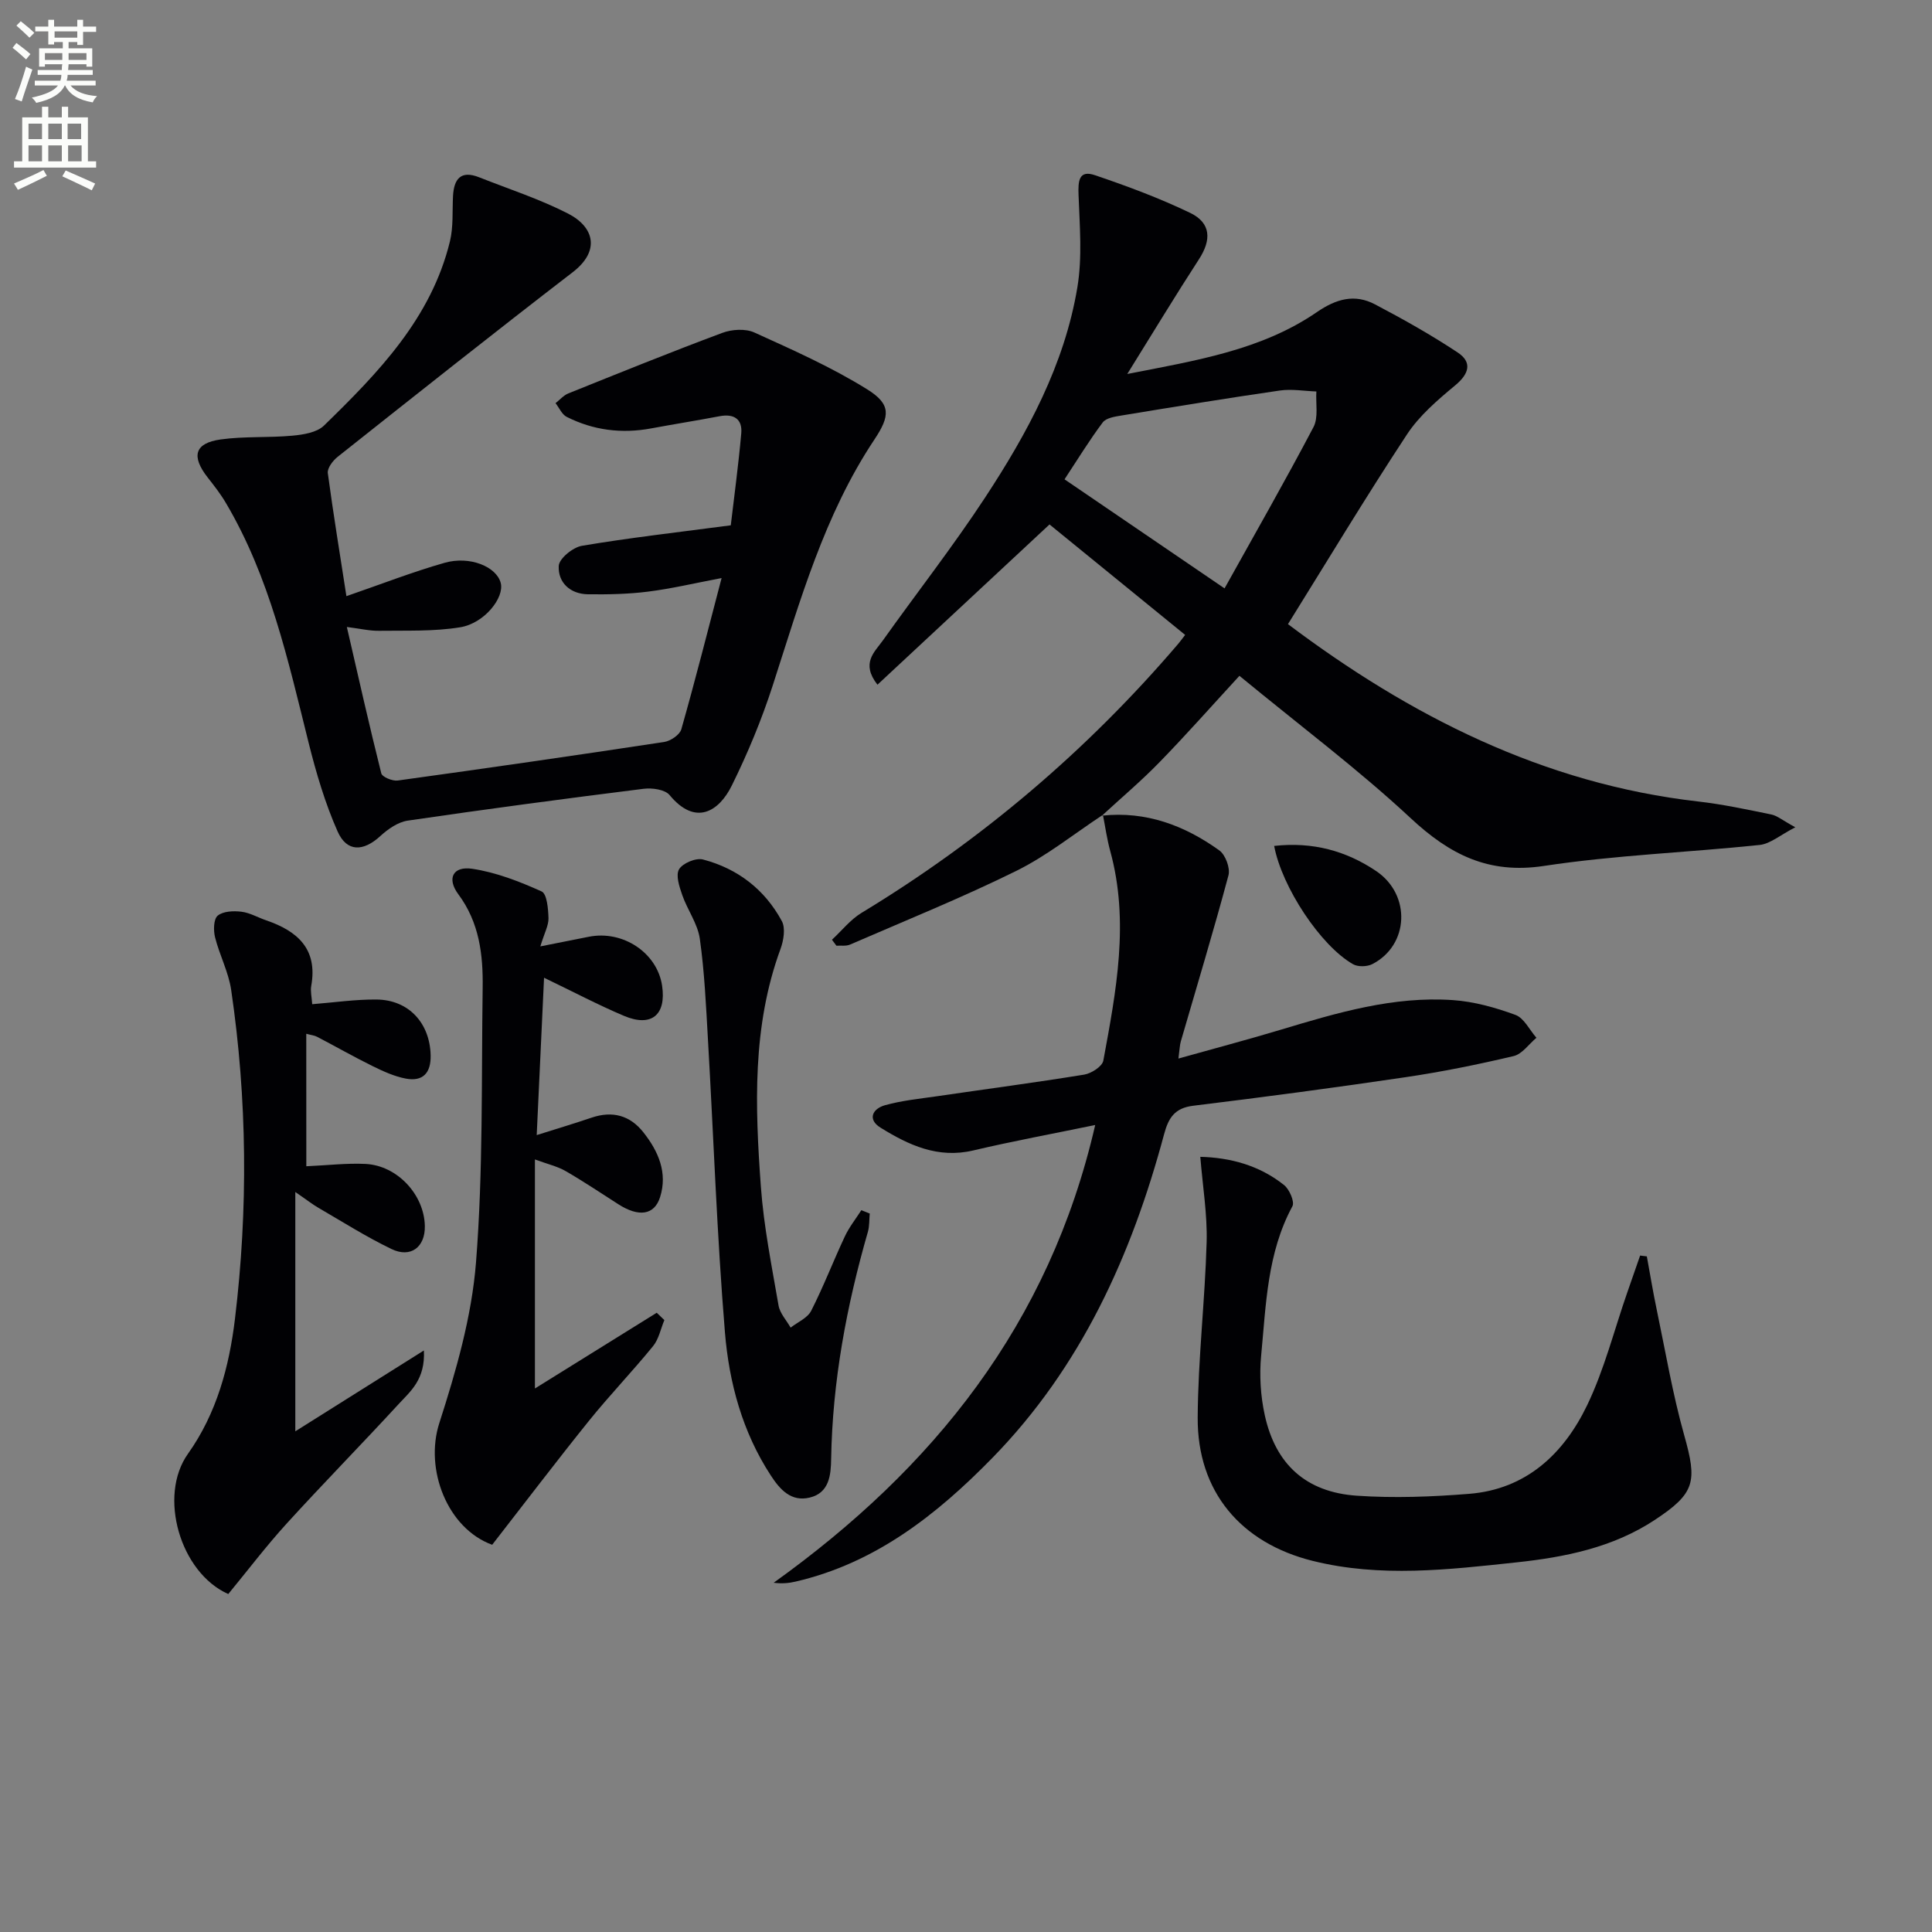
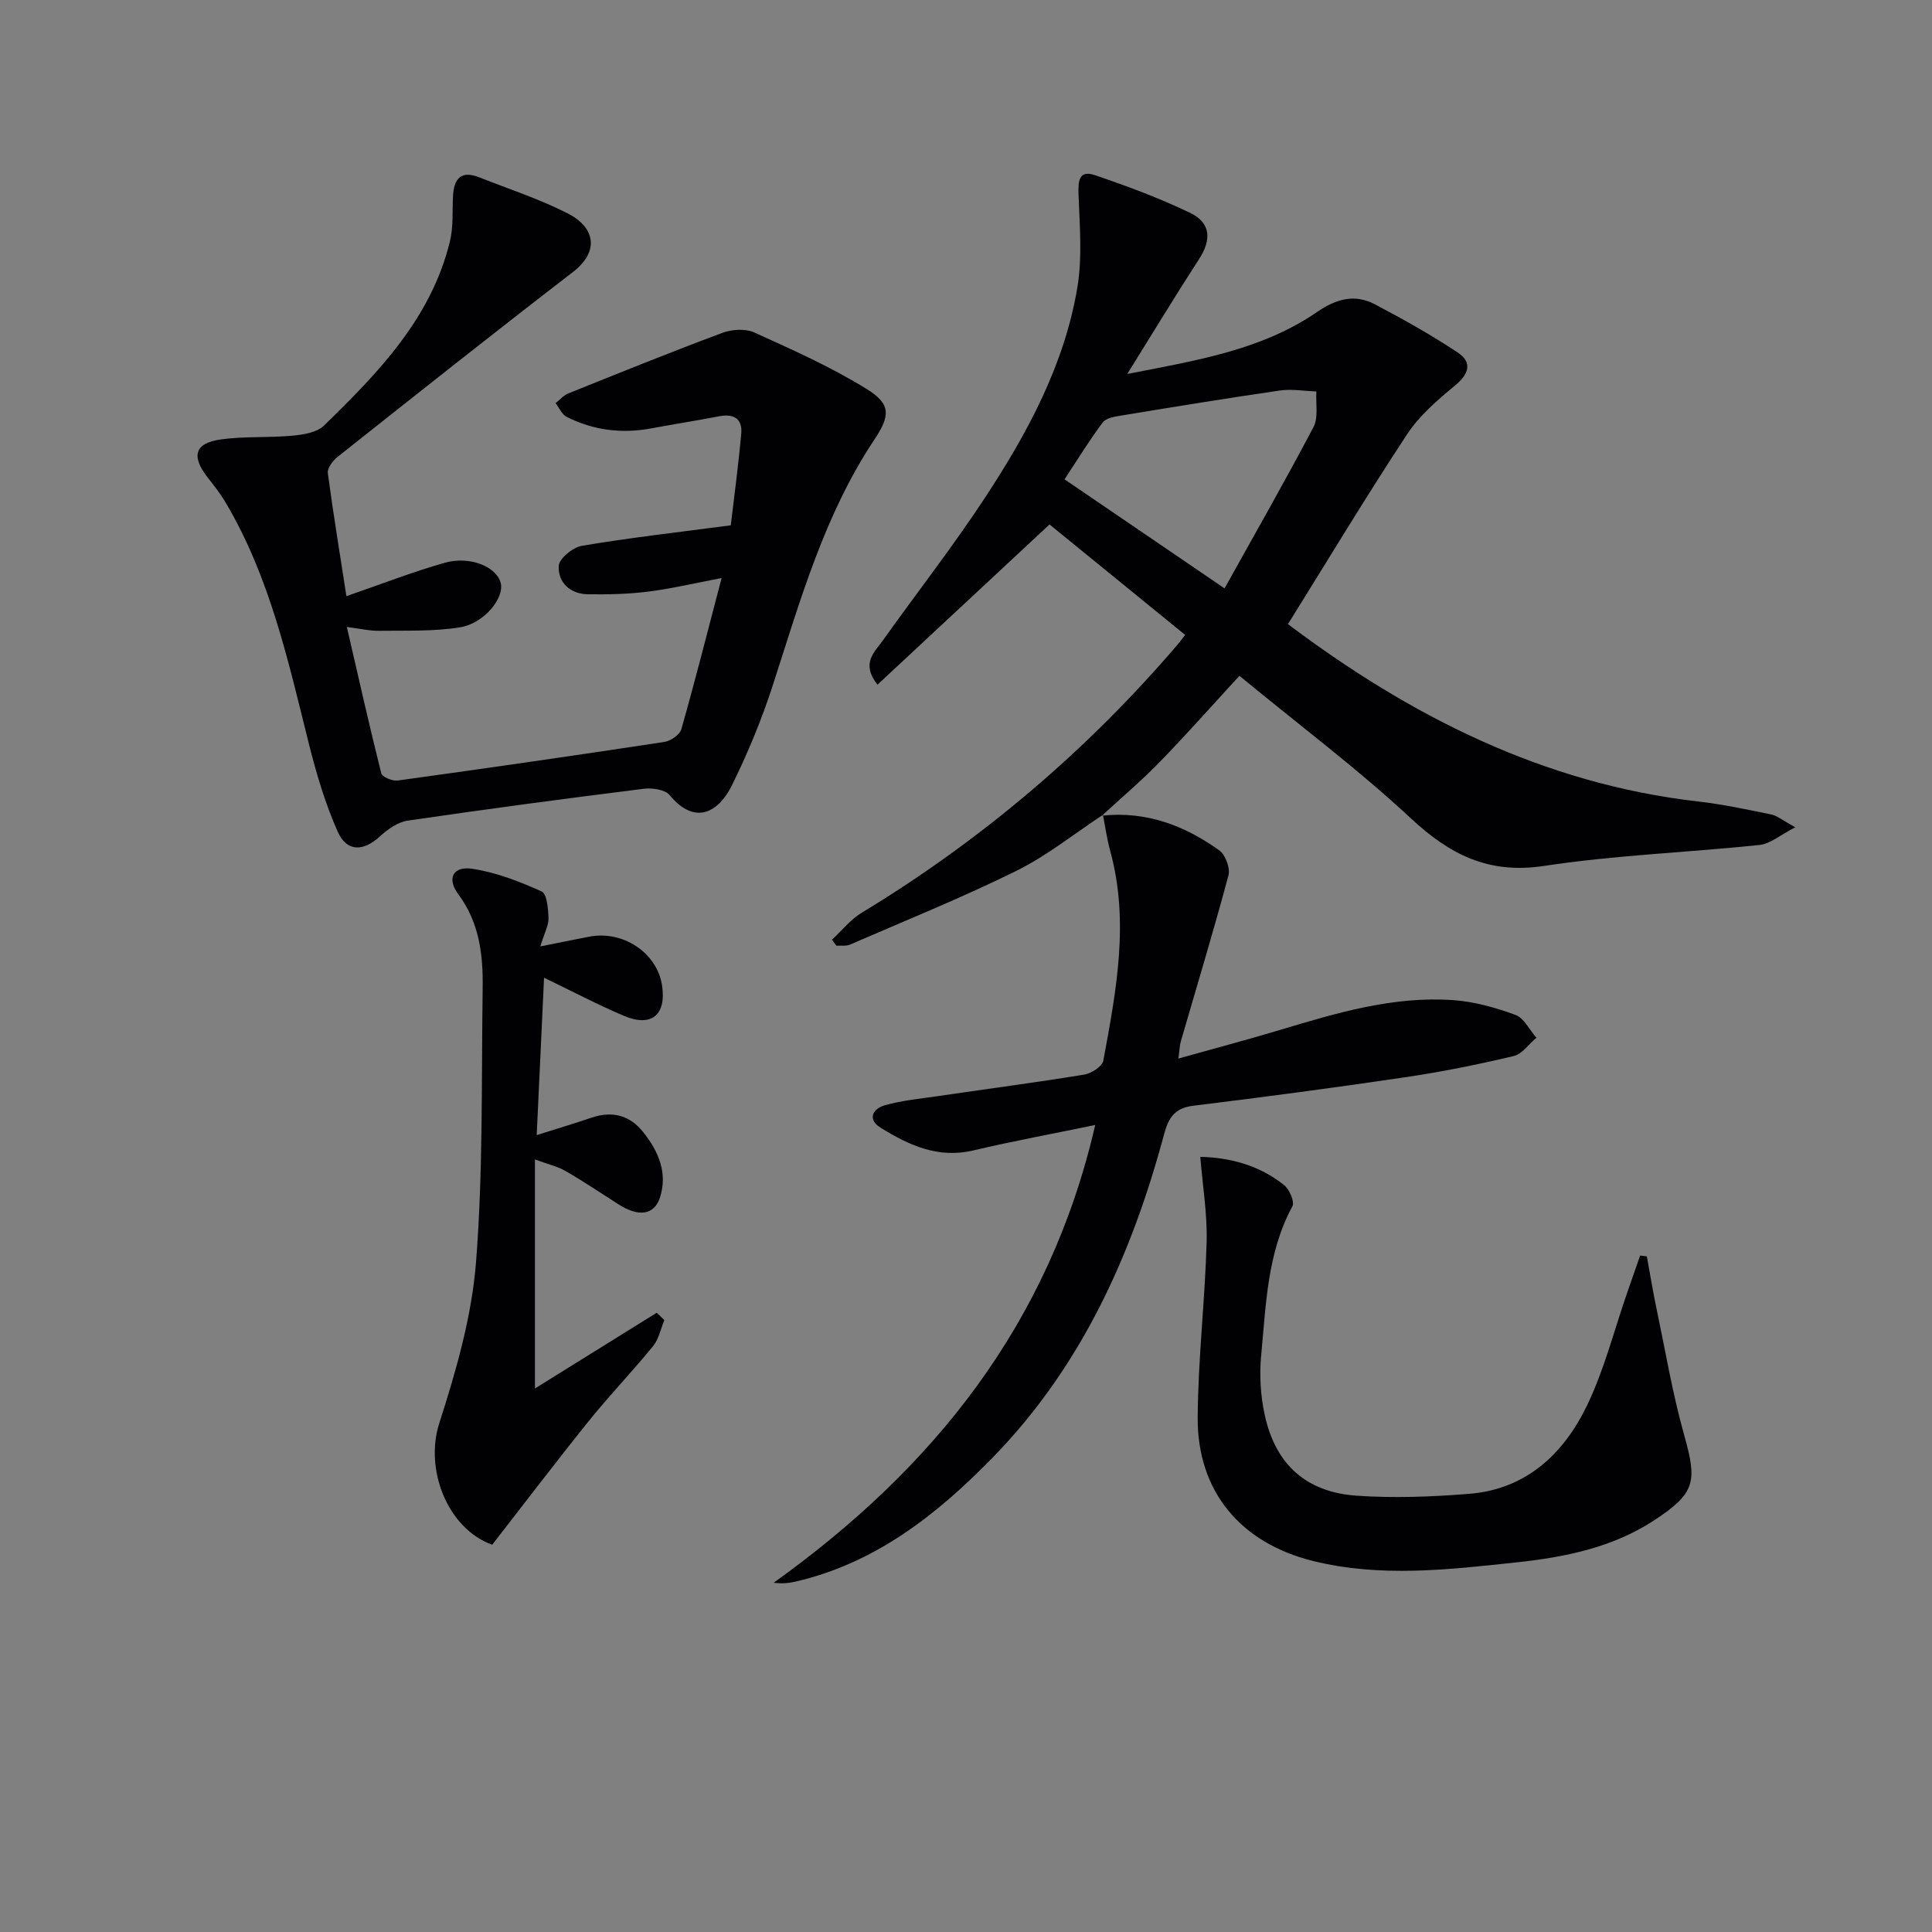
<svg xmlns="http://www.w3.org/2000/svg" enable-background="new 0 0 400 400" viewBox="0 0 400 400">
  <rect x="0" y="0" width="400" height="400" fill="#808080" stroke="none" />
-   <path d="m2.6 9.9.8-1c.9.7 1.9 1.4 2.9 2.3l-.9 1.1c-1.1-1-2-1.8-2.8-2.4zm.5 10.6c.9-2.1 1.6-4.3 2.3-6.7.4.2.8.4 1.3.6-.7 2.1-1.5 4.3-2.2 6.6zm.3-15.2.9-.9c1 .8 2 1.6 2.8 2.4l-1 1c-.9-.9-1.8-1.7-2.7-2.5zm12.6-1.2h1.2v1.4h2.7v1.1h-2.7v2.7h-1.2v-.6h-1.8v1.3h4.9v3.8h-1.2v-.5h-3.7c0 .4-.1.9-.1 1.2h5.1v1h-5.2c0 .5-.1.9-.2 1.2h6v1h-5.2c1.1 1.3 2.9 2 5.5 2.2-.4.4-.7.8-.9 1.3-2.9-.5-4.8-1.6-5.7-3.5h-.1c-.8 1.7-2.7 2.9-5.9 3.6-.2-.4-.6-.8-.9-1.1 2.8-.6 4.6-1.4 5.4-2.5h-4.8v-1h5.3c.1-.3.2-.7.2-1.2h-4.9v-1h5c0-.4 0-.8.1-1.2h-3.6v.5h-1.2v-3.8h4.9v-1.3h-1.8v.5h-1.2v-2.7h-2.7v-1h2.7v-1.4h1.2v1.4h4.8zm-6.7 8.3h3.6c0-.4 0-.9 0-1.4h-3.6zm1.9-4.6h4.8v-1.3h-4.7v1.3zm6.7 3.2h-3.7v1.4h3.7z" fill="#fbfcfa" />
-   <path d="m8.7 22.1h1.3v2.2h2.8v-2.2h1.3v2.2h4.1v9.1h1.7v1.3h-17v-1.3h1.7v-9.1h4.1zm.3 13.1.7 1.2c-1.8.9-3.8 1.9-6 2.9-.2-.4-.5-.8-.8-1.3 2.3-1 4.4-1.9 6.1-2.8zm-3.1-6.4h2.8v-3.2h-2.8zm0 4.6h2.8v-3.3h-2.8zm4.1-4.6h2.8v-3.2h-2.8zm0 4.6h2.8v-3.3h-2.8zm3.6 1.9c2.1.9 4.1 1.8 6.1 2.7l-.7 1.4c-2.2-1.1-4.2-2-6.1-2.9zm3.2-9.7h-2.8v3.2h2.8zm-2.7 7.8h2.8v-3.3h-2.8z" fill="#fbfcfa" />
  <g fill="#010104">
    <path d="m228.35 168.7c-5.94 3.91-11.57 8.46-17.9 11.59-11.26 5.56-22.94 10.28-34.47 15.28-.82.35-1.87.17-2.81.23-.31-.41-.62-.83-.92-1.24 2.03-1.87 3.81-4.16 6.12-5.56 24.84-15.06 46.69-33.6 65.55-55.68.43-.5.81-1.04 1.45-1.87-9.65-7.86-19.23-15.66-28.08-22.87-11.98 11.16-23.69 22.07-35.62 33.18-3.49-4.46-.59-6.76 1.1-9.14 7.04-9.89 14.53-19.47 21.18-29.6 8.79-13.39 16.44-27.5 19.11-43.54 1.04-6.24.47-12.78.24-19.17-.1-2.8.04-5.18 3.39-4.04 6.7 2.27 13.37 4.75 19.73 7.81 4.31 2.08 4.43 5.57 1.81 9.6-4.85 7.47-9.46 15.1-14.84 23.75 14.4-2.82 27.8-4.95 39.27-12.82 4.01-2.75 7.83-3.81 12.03-1.59 5.84 3.07 11.62 6.32 17.11 9.96 3.02 2 2.41 4.37-.5 6.79-3.66 3.04-7.45 6.28-10.02 10.2-8.58 13.04-16.63 26.42-24.62 39.25 25.17 18.94 52.81 33.05 84.93 36.72 5.09.58 10.12 1.66 15.14 2.69 1.22.25 2.3 1.19 4.97 2.65-3.15 1.62-5.19 3.43-7.39 3.66-14.87 1.56-29.88 2.1-44.64 4.34-11.52 1.75-19.54-2.37-27.63-9.91-10.81-10.07-22.7-18.97-35.43-29.45-5.73 6.23-11 12.19-16.54 17.88-3.77 3.88-7.92 7.38-11.9 11.05zm25.18-46.88c6.33-11.38 12.57-22.28 18.41-33.39 1.06-2.01.44-4.9.6-7.38-2.52-.09-5.09-.55-7.54-.2-10.96 1.59-21.9 3.38-32.83 5.18-1.36.22-3.17.5-3.87 1.44-2.76 3.68-5.17 7.63-7.9 11.77 10.93 7.45 21.46 14.62 33.13 22.58z" />
    <path d="m71.72 123.43c7.16-2.47 13.64-5 20.3-6.9 5.27-1.51 10.78.81 11.65 4.16.79 3.03-3.36 8.36-8.39 9.18-5.49.9-11.19.65-16.8.73-1.94.03-3.89-.44-6.67-.79 2.42 10.5 4.65 20.43 7.13 30.3.19.76 2.31 1.64 3.4 1.49 18.4-2.54 36.79-5.19 55.16-7.98 1.33-.2 3.23-1.48 3.56-2.63 2.89-10.16 5.48-20.41 8.34-31.31-5.58 1.06-10.37 2.2-15.23 2.81-4.1.52-8.28.6-12.43.55-3.69-.05-6.23-2.42-6.06-5.87.07-1.52 2.93-3.86 4.81-4.17 9.78-1.65 19.65-2.77 30.81-4.24.67-5.74 1.58-12.38 2.17-19.05.26-2.94-1.52-4.1-4.47-3.54-4.73.9-9.48 1.65-14.21 2.53-6.09 1.13-11.94.39-17.46-2.39-.99-.5-1.55-1.87-2.31-2.84.87-.68 1.65-1.61 2.63-2.01 10.6-4.26 21.19-8.55 31.89-12.54 1.98-.74 4.79-.92 6.64-.08 7.94 3.6 15.97 7.17 23.35 11.76 4.99 3.1 4.76 5.52 1.5 10.41-10.38 15.59-15.37 33.38-21.05 50.93-2.29 7.07-5.17 14.02-8.46 20.68-2.68 5.44-7.55 8.45-12.89 1.99-.95-1.15-3.61-1.52-5.37-1.3-16.3 2.04-32.59 4.21-48.84 6.59-2.02.3-4.1 1.74-5.67 3.19-3.51 3.23-6.94 3.38-8.86-.96-2.59-5.85-4.43-12.1-5.99-18.33-4.26-17.08-8.04-34.29-17.14-49.68-1.09-1.85-2.43-3.57-3.76-5.26-3.45-4.41-2.72-7.12 2.7-7.88 4.89-.68 9.92-.32 14.86-.78 2.24-.21 5.04-.65 6.51-2.08 11.23-10.94 22.19-22.2 26.08-38.13.73-3 .48-6.25.64-9.38.19-3.58 1.62-5.41 5.42-3.9 6.16 2.44 12.53 4.5 18.4 7.51 5.42 2.78 6.72 7.72.95 12.15-16.34 12.57-32.48 25.39-48.64 38.2-1 .79-2.19 2.35-2.05 3.39 1.14 8.49 2.54 16.97 3.85 25.47z" />
    <path d="m228.19 168.87c9.08-.97 17.07 2.03 24.26 7.2 1.27.91 2.29 3.67 1.89 5.16-3.08 11.52-6.55 22.94-9.87 34.4-.22.77-.23 1.6-.49 3.53 7.45-2.09 14.38-3.92 21.23-5.98 11.63-3.5 23.29-6.97 35.59-6.12 4.38.3 8.81 1.54 12.95 3.06 1.79.66 2.92 3.11 4.35 4.74-1.56 1.31-2.95 3.37-4.72 3.79-7.41 1.75-14.9 3.27-22.43 4.38-14.6 2.16-29.24 4.11-43.89 5.9-3.85.47-5.13 2.48-6.05 5.91-6.72 25.05-17.18 48.21-35.57 67.02-11.49 11.75-24.22 21.78-40.76 25.6-1.37.32-2.79.45-4.5.23 33.05-23.69 57.08-53.5 66.57-94.77-8.9 1.84-17.12 3.35-25.26 5.27-7.3 1.72-13.36-1.11-19.17-4.71-2.8-1.73-1.66-3.94.92-4.66 3.48-.97 7.13-1.33 10.72-1.85 10.17-1.49 20.36-2.83 30.5-4.48 1.49-.24 3.74-1.69 3.97-2.89 2.66-14.38 5.44-28.79 1.43-43.41-.67-2.44-1.02-4.97-1.51-7.47 0-.02-.16.15-.16.15z" />
-     <path d="m63.42 241.46c4.34-.19 8.32-.67 12.26-.48 6.59.33 12.16 6.39 12.28 12.86.08 4.35-2.92 6.68-6.9 4.76-5.22-2.51-10.14-5.64-15.16-8.55-1.21-.7-2.31-1.58-4.76-3.26v49.55c8.46-5.32 16.96-10.67 26.62-16.74.32 6.02-2.81 8.47-5.21 11.08-7.66 8.33-15.6 16.41-23.22 24.78-4.24 4.66-8.06 9.7-12.07 14.57-10-4.45-14.55-20.32-8.35-29.03 5.95-8.37 8.55-18.06 9.74-27.97 2.73-22.69 2.54-45.44-.79-68.09-.55-3.71-2.42-7.22-3.34-10.9-.35-1.42-.31-3.74.55-4.46 1.12-.93 3.27-1.02 4.9-.82 1.76.21 3.42 1.2 5.15 1.79 6.47 2.21 10.69 5.93 9.32 13.56-.2 1.1.1 2.3.2 3.8 4.55-.36 8.93-1.01 13.31-.97 6.67.06 11.06 4.88 11.21 11.56.08 3.64-1.6 5.48-5.15 4.81-2.38-.45-4.7-1.52-6.9-2.6-3.87-1.91-7.62-4.05-11.45-6.05-.55-.29-1.22-.35-2.25-.63.01 9.3.01 18.33.01 27.43z" />
-     <path d="m340.96 260.12c.67 3.64 1.26 7.29 2.02 10.9 1.83 8.73 3.31 17.57 5.72 26.14 2.71 9.6 2.3 11.98-6.07 17.51-8.69 5.74-18.61 7.73-28.72 8.81-14.03 1.5-28.1 3.17-42.11-.31-14.93-3.71-23.93-14.38-23.83-29.69.07-12.11 1.51-24.2 1.85-36.32.16-5.75-.82-11.53-1.31-17.65 6.13.15 12.2 1.73 17.35 5.85 1.1.88 2.22 3.46 1.72 4.38-5.24 9.69-5.46 20.4-6.47 30.9-.39 4.07-.13 8.37.75 12.37 2.24 10.2 8.57 15.94 19.05 16.66 7.72.53 15.56.23 23.29-.39 11.79-.95 19.55-8.29 24.38-18.3 3.57-7.4 5.6-15.55 8.32-23.36.89-2.56 1.78-5.12 2.67-7.67.45.05.92.11 1.39.17z" />
+     <path d="m340.96 260.12c.67 3.64 1.26 7.29 2.02 10.9 1.83 8.73 3.31 17.57 5.72 26.14 2.71 9.6 2.3 11.98-6.07 17.51-8.69 5.74-18.61 7.73-28.72 8.81-14.03 1.5-28.1 3.17-42.11-.31-14.93-3.71-23.93-14.38-23.83-29.69.07-12.11 1.51-24.2 1.85-36.32.16-5.75-.82-11.53-1.31-17.65 6.13.15 12.2 1.73 17.35 5.85 1.1.88 2.22 3.46 1.72 4.38-5.24 9.69-5.46 20.4-6.47 30.9-.39 4.07-.13 8.37.75 12.37 2.24 10.2 8.57 15.94 19.05 16.66 7.72.53 15.56.23 23.29-.39 11.79-.95 19.55-8.29 24.38-18.3 3.57-7.4 5.6-15.55 8.32-23.36.89-2.56 1.78-5.12 2.67-7.67.45.05.92.11 1.39.17" />
    <path d="m111.87 195.94c4.26-.85 7.14-1.42 10.02-1.99 7.08-1.42 14.18 3.32 15.19 10.13.9 6.05-2.21 8.65-7.9 6.24-5.34-2.26-10.49-4.98-16.54-7.89-.51 11.05-1 21.52-1.52 32.58 4.19-1.32 7.81-2.41 11.39-3.62 4.3-1.45 7.92-.47 10.7 3.05 3.11 3.93 5.05 8.38 3.45 13.42-1.19 3.76-4.45 4.15-8.63 1.47-3.63-2.32-7.21-4.73-10.94-6.88-1.66-.96-3.62-1.4-6.34-2.4v47.42c8.42-5.24 16.82-10.46 25.22-15.68.53.51 1.05 1.01 1.58 1.52-.76 1.81-1.15 3.93-2.34 5.39-4.3 5.28-9.04 10.2-13.31 15.51-6.76 8.4-13.28 16.99-20 25.62-9.29-3.39-14.02-15.62-10.95-25.18 3.48-10.81 6.71-22.03 7.6-33.26 1.49-18.88 1.11-37.91 1.38-56.88.1-6.86-.68-13.51-5.05-19.38-2.42-3.26-1.09-5.85 2.88-5.26 4.93.73 9.79 2.63 14.37 4.69 1.12.5 1.37 3.62 1.43 5.55.03 1.5-.84 3.03-1.69 5.83z" />
-     <path d="m180.07 251.25c-.12 1.26-.04 2.58-.38 3.78-4.43 15.38-7.34 30.98-7.61 47.04-.05 3.31-.38 7.02-4.45 7.99-3.84.92-6.14-1.65-8.05-4.59-5.88-9-8.63-19.2-9.49-29.62-1.66-20.19-2.35-40.46-3.52-60.69-.4-6.95-.71-13.93-1.68-20.8-.44-3.11-2.56-5.96-3.63-9.03-.6-1.72-1.4-4.11-.67-5.35.75-1.27 3.5-2.42 4.96-2.03 7.17 1.88 12.79 6.21 16.32 12.75.79 1.47.37 4.01-.27 5.76-5.9 16.05-5.27 32.66-4.07 49.23.6 8.25 2.25 16.43 3.66 24.6.28 1.62 1.64 3.06 2.5 4.58 1.46-1.14 3.5-1.99 4.26-3.49 2.55-5.01 4.57-10.29 6.96-15.38.9-1.93 2.27-3.64 3.42-5.44.57.23 1.16.46 1.74.69z" />
-     <path d="m263.8 175.14c7.98-.89 14.91 1.02 21.13 5.21 7.27 4.91 6.8 15.36-.81 19.26-1.08.55-2.97.6-3.99.02-6.71-3.83-14.73-15.96-16.33-24.49z" />
  </g>
</svg>